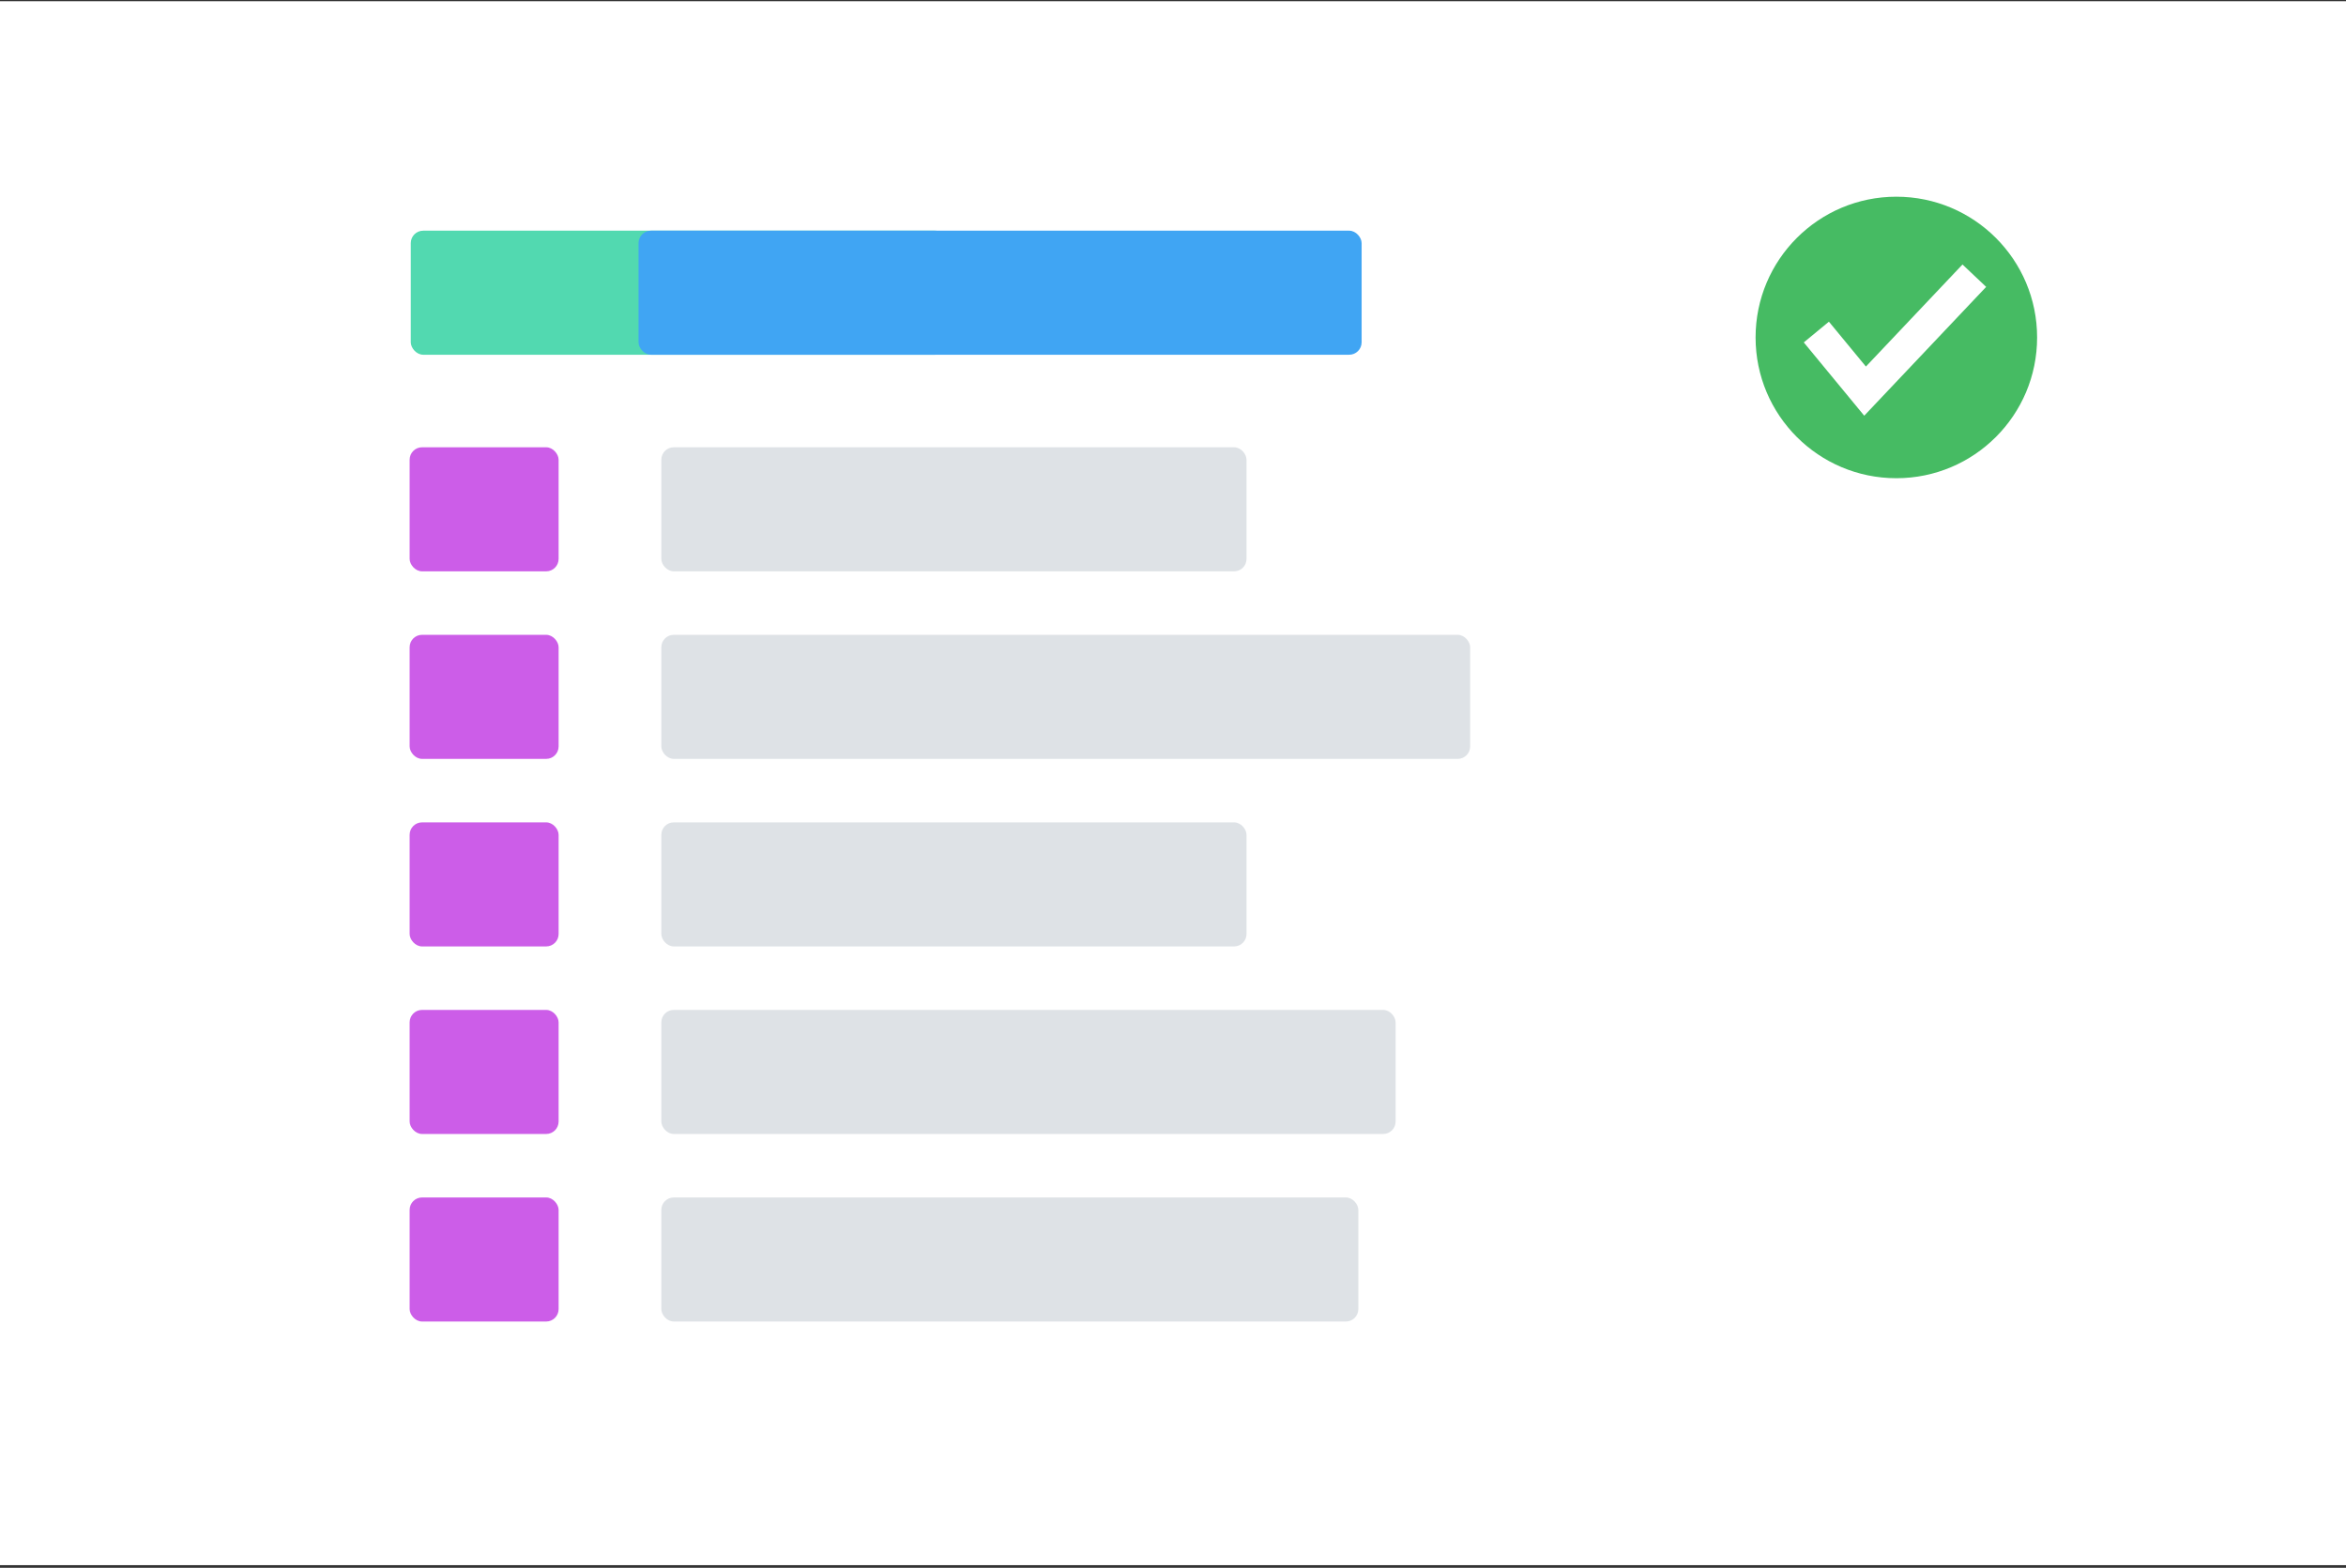
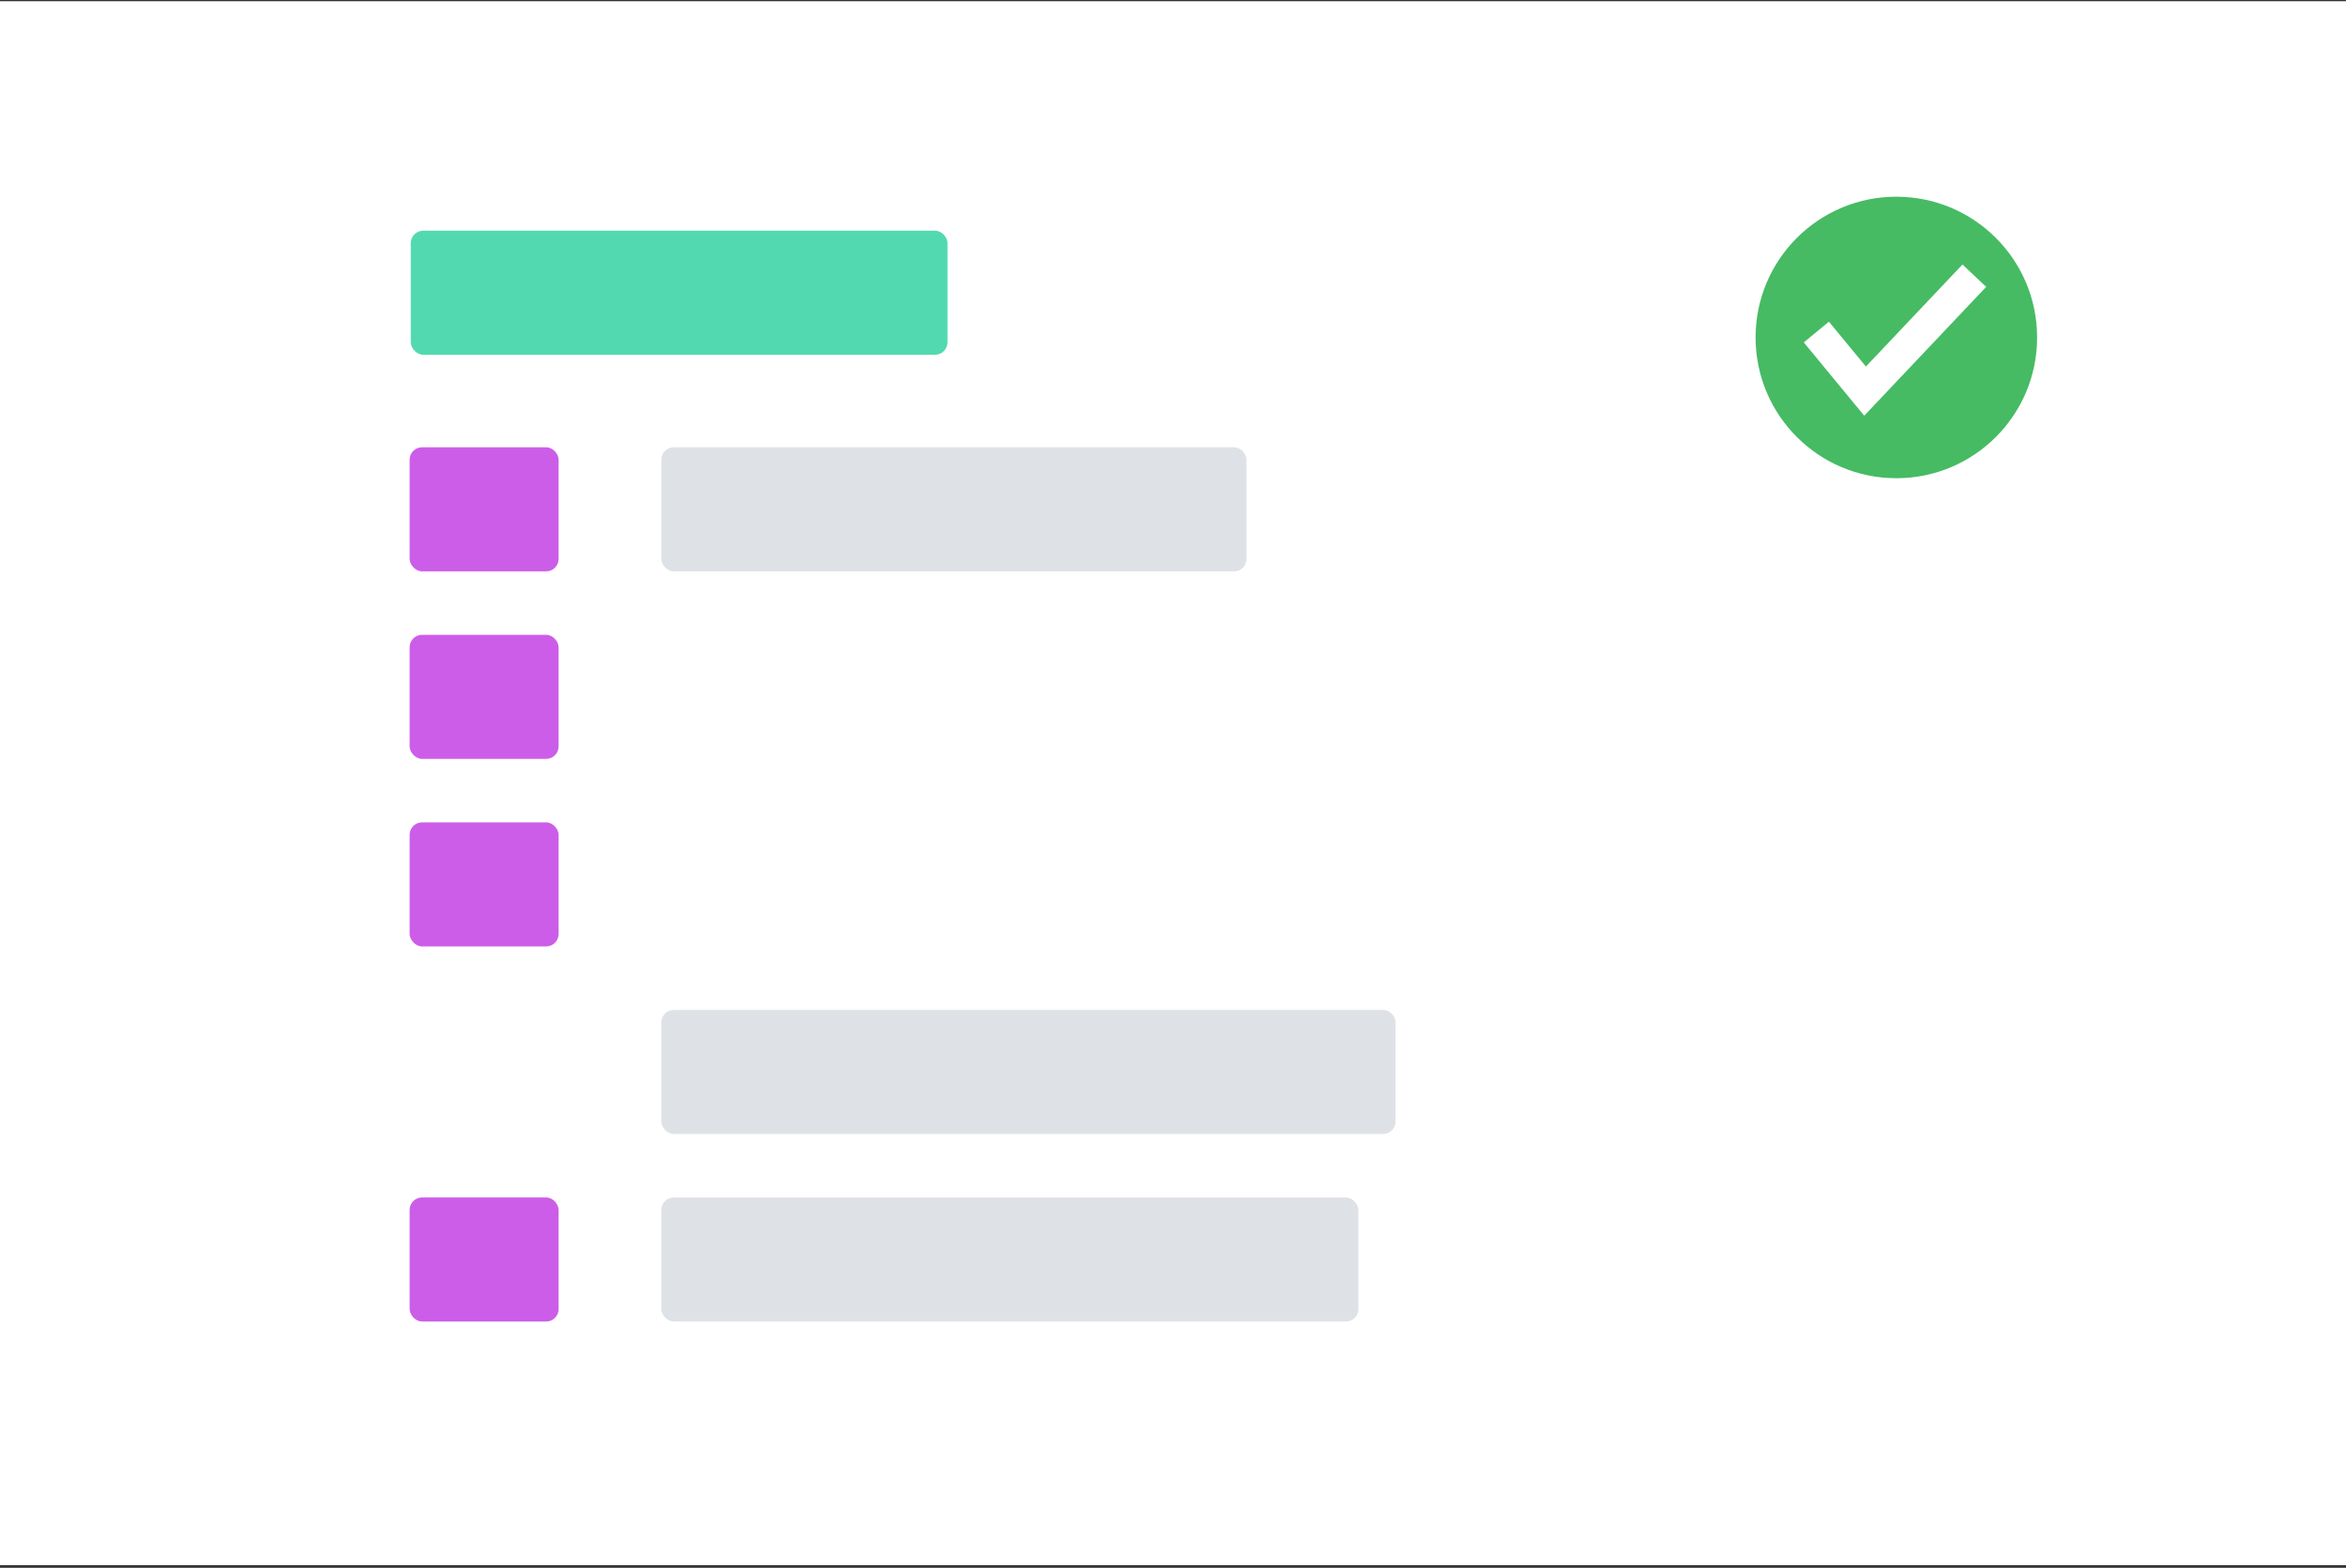
<svg xmlns="http://www.w3.org/2000/svg" xmlns:xlink="http://www.w3.org/1999/xlink" width="600px" height="401px" viewBox="0 0 600 401" version="1.1">
  <rect x="0" y="0" width="600" height="401" fill="#333333" stroke="none" />
  <title>Group 20</title>
  <desc>Created with Sketch.</desc>
  <defs>
    <rect id="path-1" x="0" y="0.31" width="600" height="400" />
  </defs>
  <g id="Foundation" stroke="none" stroke-width="1" fill="none" fill-rule="evenodd">
    <g id="Features" transform="translate(-740, -2180)">
      <g id="Group-20" transform="translate(740, 2180)">
        <mask id="mask-2" fill="white">
          <use xlink:href="#path-1" />
        </mask>
        <use id="Rectangle" fill="#FFFFFF" xlink:href="#path-1" />
        <g id="Group-24" mask="url(#mask-2)">
          <g transform="translate(104, 59)">
            <rect id="Rectangle-Copy-7" fill="#52D9B0" x="1.058" y="0" width="137.272" height="31.731" rx="3.18" />
-             <rect id="Rectangle-Copy-7" fill="#40A5F3" x="59.306" y="-1.0658141e-14" width="184.936" height="31.731" rx="3.18" />
            <rect id="Rectangle" fill="#CC5DE8" x="0.766" y="55.398" width="38.101" height="31.731" rx="3.18" />
            <rect id="Rectangle-Copy-8" fill="#DEE2E6" x="65.138" y="55.398" width="149.665" height="31.731" rx="3.18" />
            <rect id="Rectangle-Copy-3" fill="#CC5DE8" x="0.766" y="103.365" width="38.101" height="31.731" rx="3.18" />
-             <rect id="Rectangle-Copy-9" fill="#DEE2E6" x="65.138" y="103.365" width="206.862" height="31.731" rx="3.18" />
            <rect id="Rectangle-Copy-4" fill="#CC5DE8" x="0.766" y="151.333" width="38.101" height="31.731" rx="3.18" />
-             <rect id="Rectangle-Copy-10" fill="#DEE2E6" x="65.138" y="151.333" width="149.665" height="31.731" rx="3.18" />
-             <rect id="Rectangle-Copy-5" fill="#CC5DE8" x="0.766" y="199.301" width="38.101" height="31.731" rx="3.18" />
            <rect id="Rectangle-Copy-11" fill="#DEE2E6" x="65.138" y="199.301" width="187.796" height="31.731" rx="3.18" />
            <rect id="Rectangle-Copy-6" fill="#CC5DE8" x="0.766" y="247.269" width="38.101" height="31.731" rx="3.18" />
            <rect id="Rectangle-Copy-12" fill="#DEE2E6" x="65.138" y="247.269" width="178.263" height="31.731" rx="3.18" />
          </g>
        </g>
        <g id="Group-19" mask="url(#mask-2)">
          <g transform="translate(449, 50.31)">
            <circle id="Oval" stroke="none" fill="#46BB63" fill-rule="evenodd" cx="36" cy="36" r="36" />
            <polyline id="Path-2" stroke="#FFFFFF" stroke-width="8.331" fill="none" points="15.54 34.615 28 49.727 55.942 20.201" />
          </g>
        </g>
      </g>
    </g>
  </g>
</svg>